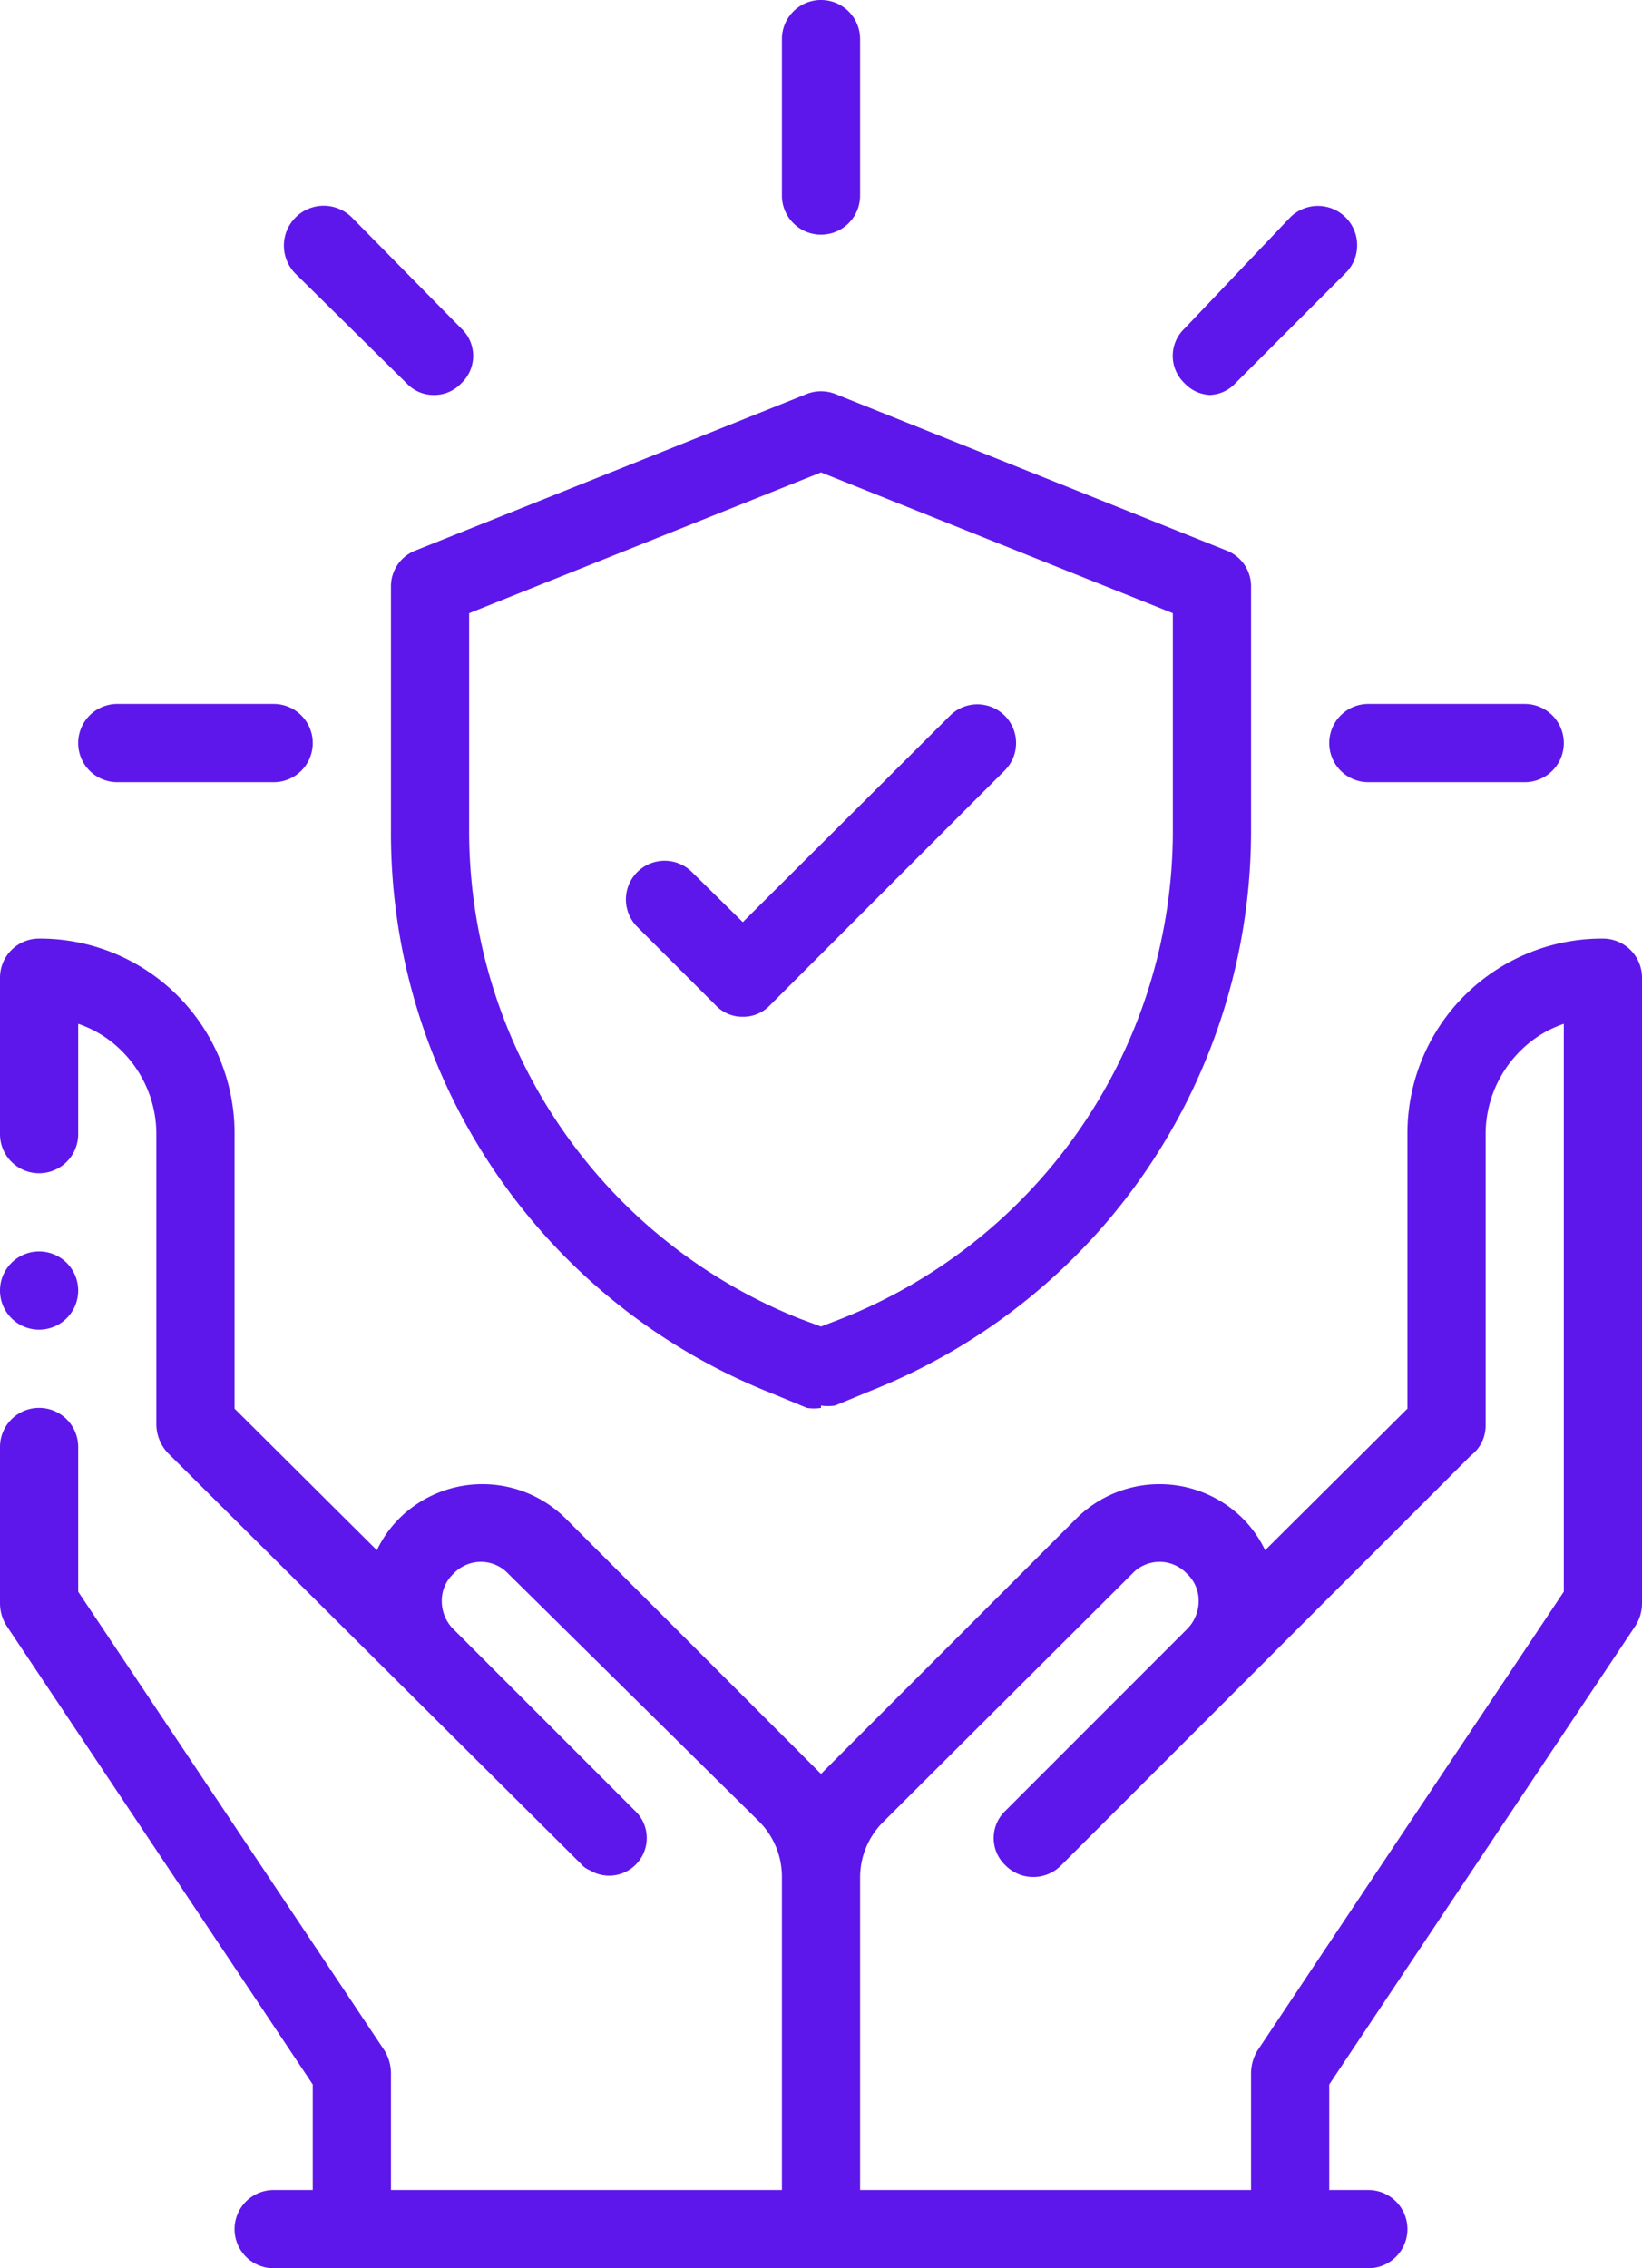
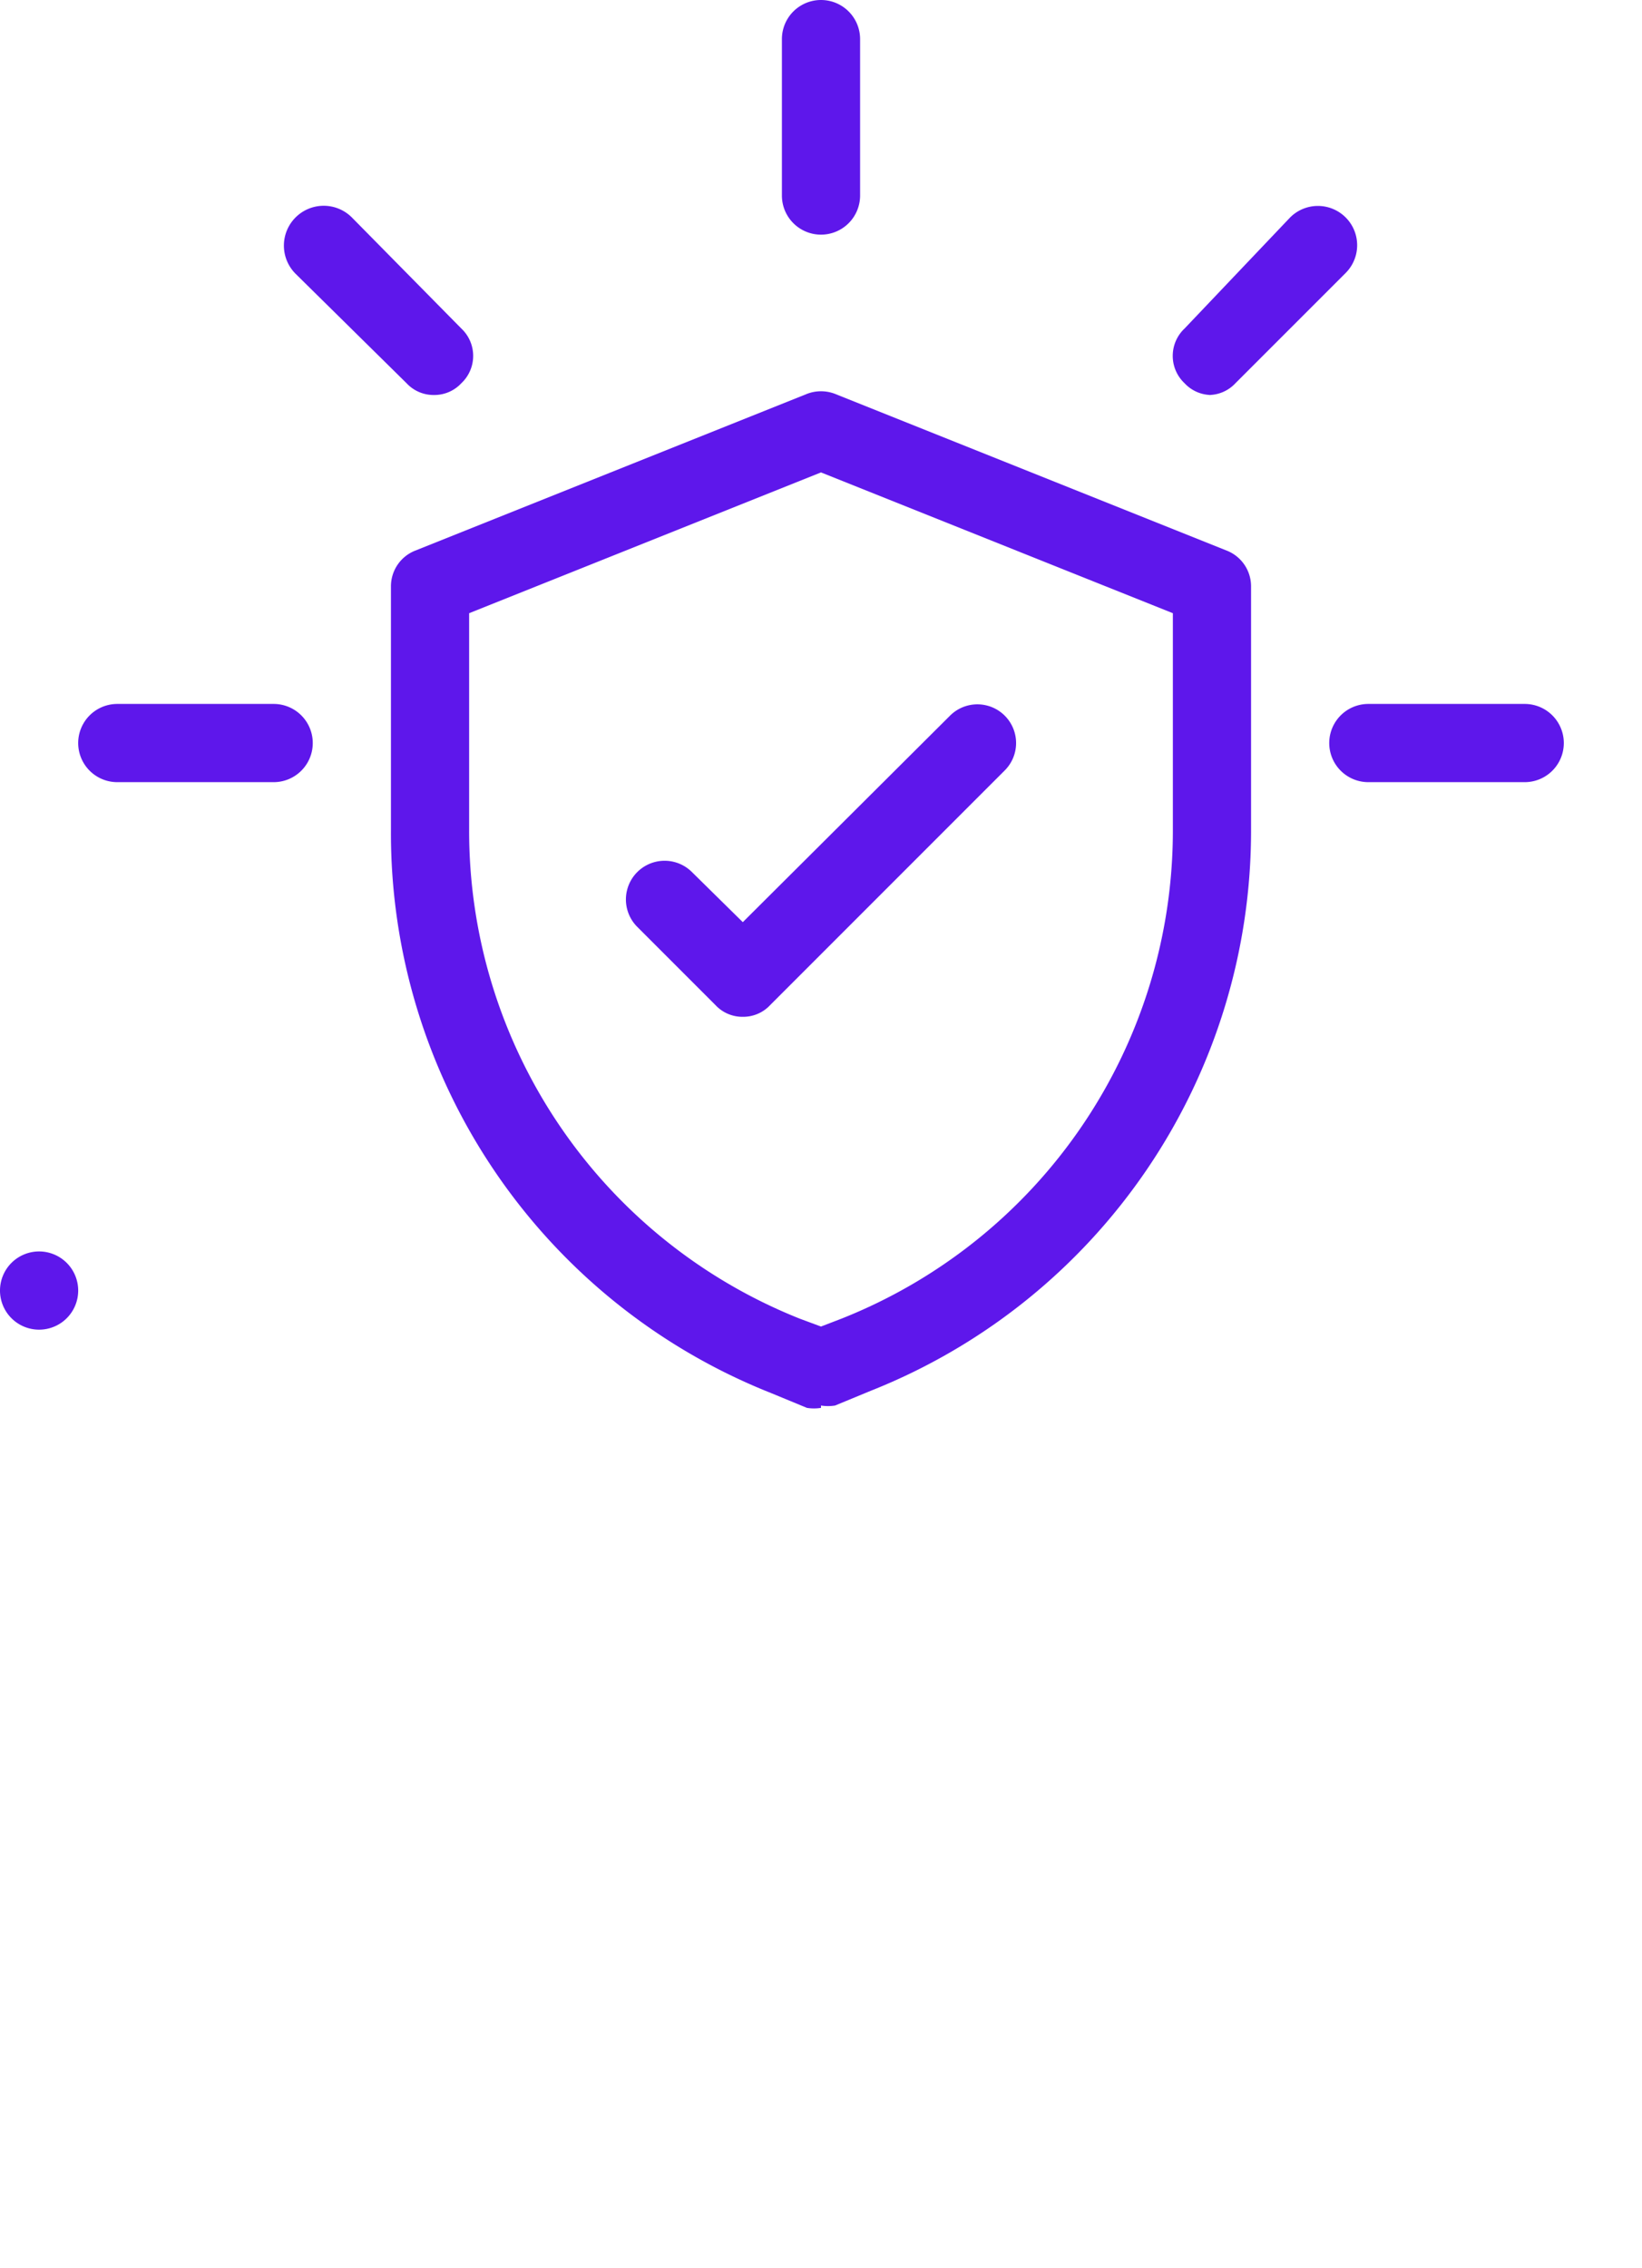
<svg xmlns="http://www.w3.org/2000/svg" fill="#000000" height="29" preserveAspectRatio="xMidYMid meet" version="1" viewBox="5.5 1.5 21.0 29.0" width="21" zoomAndPan="magnify">
  <g fill="#5e17eb" id="change1_1">
    <path d="M6,17.5a.5.5,0,1,1-.5.5.5.5,0,0,1,.5-.5Z" fill-rule="evenodd" />
-     <path d="M16.5,29.5h5V28a.57.57,0,0,1,.08-.28l3.92-5.87V14.59a1.43,1.43,0,0,0-.56.35A1.5,1.5,0,0,0,24.5,16v3.72a.48.48,0,0,1-.19.39l-5.24,5.24a.5.5,0,0,1-.71,0,.48.48,0,0,1,0-.7l2.32-2.32a.51.51,0,0,0,.15-.36.47.47,0,0,0-.15-.35.48.48,0,0,0-.7,0L16.79,24.8a1,1,0,0,0-.29.71Zm-6.18-8.18a1.46,1.46,0,0,1,.29-.41,1.51,1.51,0,0,1,2.12,0l3.18,3.18.09.09.09-.09,3.18-3.18a1.51,1.51,0,0,1,2.12,0,1.46,1.46,0,0,1,.29.41l1.82-1.81V16A2.49,2.49,0,0,1,26,13.5a.5.5,0,0,1,.5.5v8a.54.54,0,0,1-.08.28L22.5,28.15V29.5H23a.5.5,0,0,1,0,1H9a.5.5,0,0,1,0-1h.5V28.15L5.58,22.28A.54.54,0,0,1,5.5,22V20a.5.5,0,0,1,1,0v1.85l3.92,5.87a.57.57,0,0,1,.08.28v1.5h5v-4a1,1,0,0,0-.29-.71L12,21.62a.48.48,0,0,0-.7,0,.47.47,0,0,0-.15.35.51.51,0,0,0,.13.34l2.34,2.34a.48.48,0,0,1,0,.7l0,0a.48.48,0,0,1-.58.06.28.28,0,0,1-.11-.08L7.67,20.1a.54.54,0,0,1-.17-.38V16a1.5,1.5,0,0,0-.44-1.06,1.43,1.43,0,0,0-.56-.35V16a.5.5,0,0,1-1,0V14a.5.5,0,0,1,.5-.5A2.49,2.49,0,0,1,8.5,16v3.51Z" />
    <path d="M9,11.5H7a.5.5,0,0,1,0-1H9a.5.5,0,0,1,0,1Z" />
    <path d="M11.05,6.55a.47.47,0,0,1-.35-.15L9.28,5A.5.5,0,1,1,10,4.28L11.4,5.7a.48.48,0,0,1,0,.7.47.47,0,0,1-.35.15Z" />
    <path d="M16,4.5a.5.5,0,0,1-.5-.5V2a.5.5,0,0,1,1,0V4a.5.5,0,0,1-.5.5Z" />
    <path d="M21,6.55a.47.47,0,0,1-.35-.15.48.48,0,0,1,0-.7L22,4.28a.5.5,0,1,1,.71.71L21.3,6.4a.47.47,0,0,1-.35.15Z" />
    <path d="M25,11.5H23a.5.5,0,0,1,0-1h2a.5.5,0,0,1,0,1Z" />
    <path d="M16,19.5a.57.57,0,0,1-.18,0l-.46-.19A7.7,7.7,0,0,1,10.5,12.1V9a.49.49,0,0,1,.31-.46l5-2a.5.5,0,0,1,.38,0l5,2A.49.49,0,0,1,21.5,9v3.1a7.7,7.7,0,0,1-4.86,7.18l-.46.19a.57.57,0,0,1-.18,0ZM11.5,9.34V12.1a6.71,6.71,0,0,0,4.23,6.26l.27.1.26-.1A6.71,6.71,0,0,0,20.5,12.1V9.34L16,7.54Z" />
    <path d="M15,14.5a.47.47,0,0,1-.35-.15l-1-1a.49.49,0,0,1,.7-.7l.65.64,2.65-2.64a.49.49,0,1,1,.7.7l-3,3a.47.47,0,0,1-.35.15Z" />
  </g>
</svg>